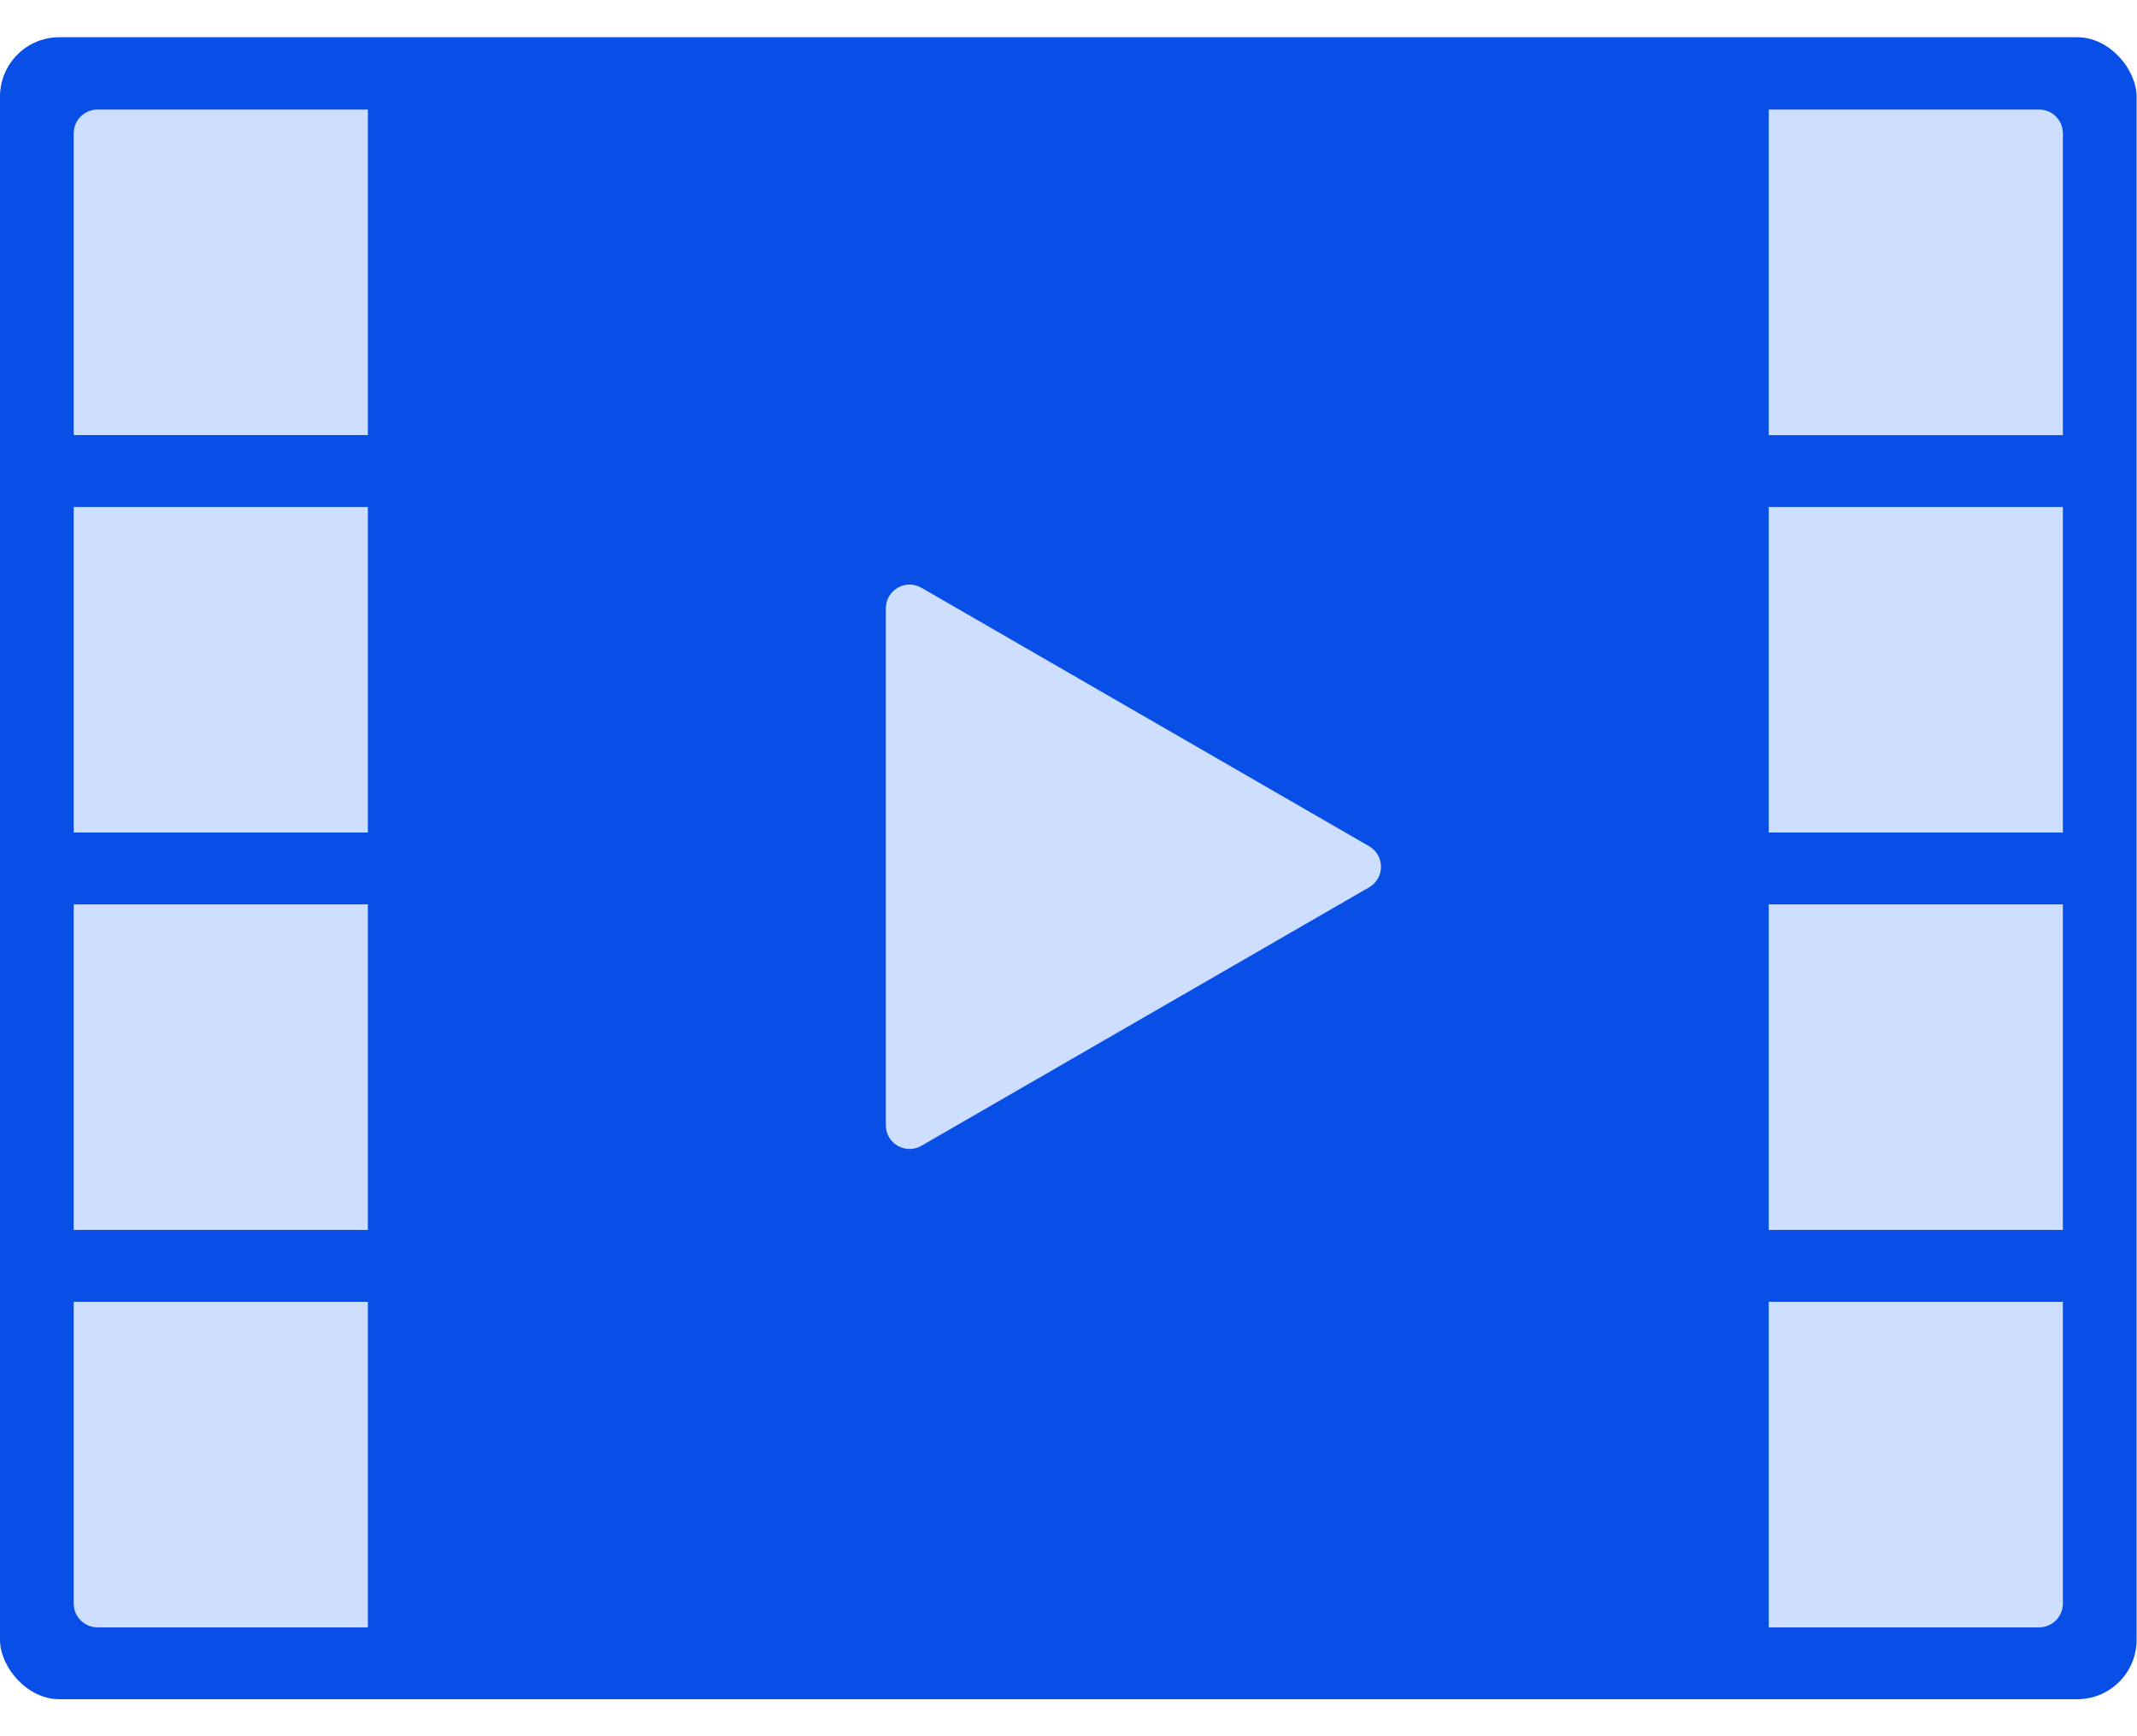
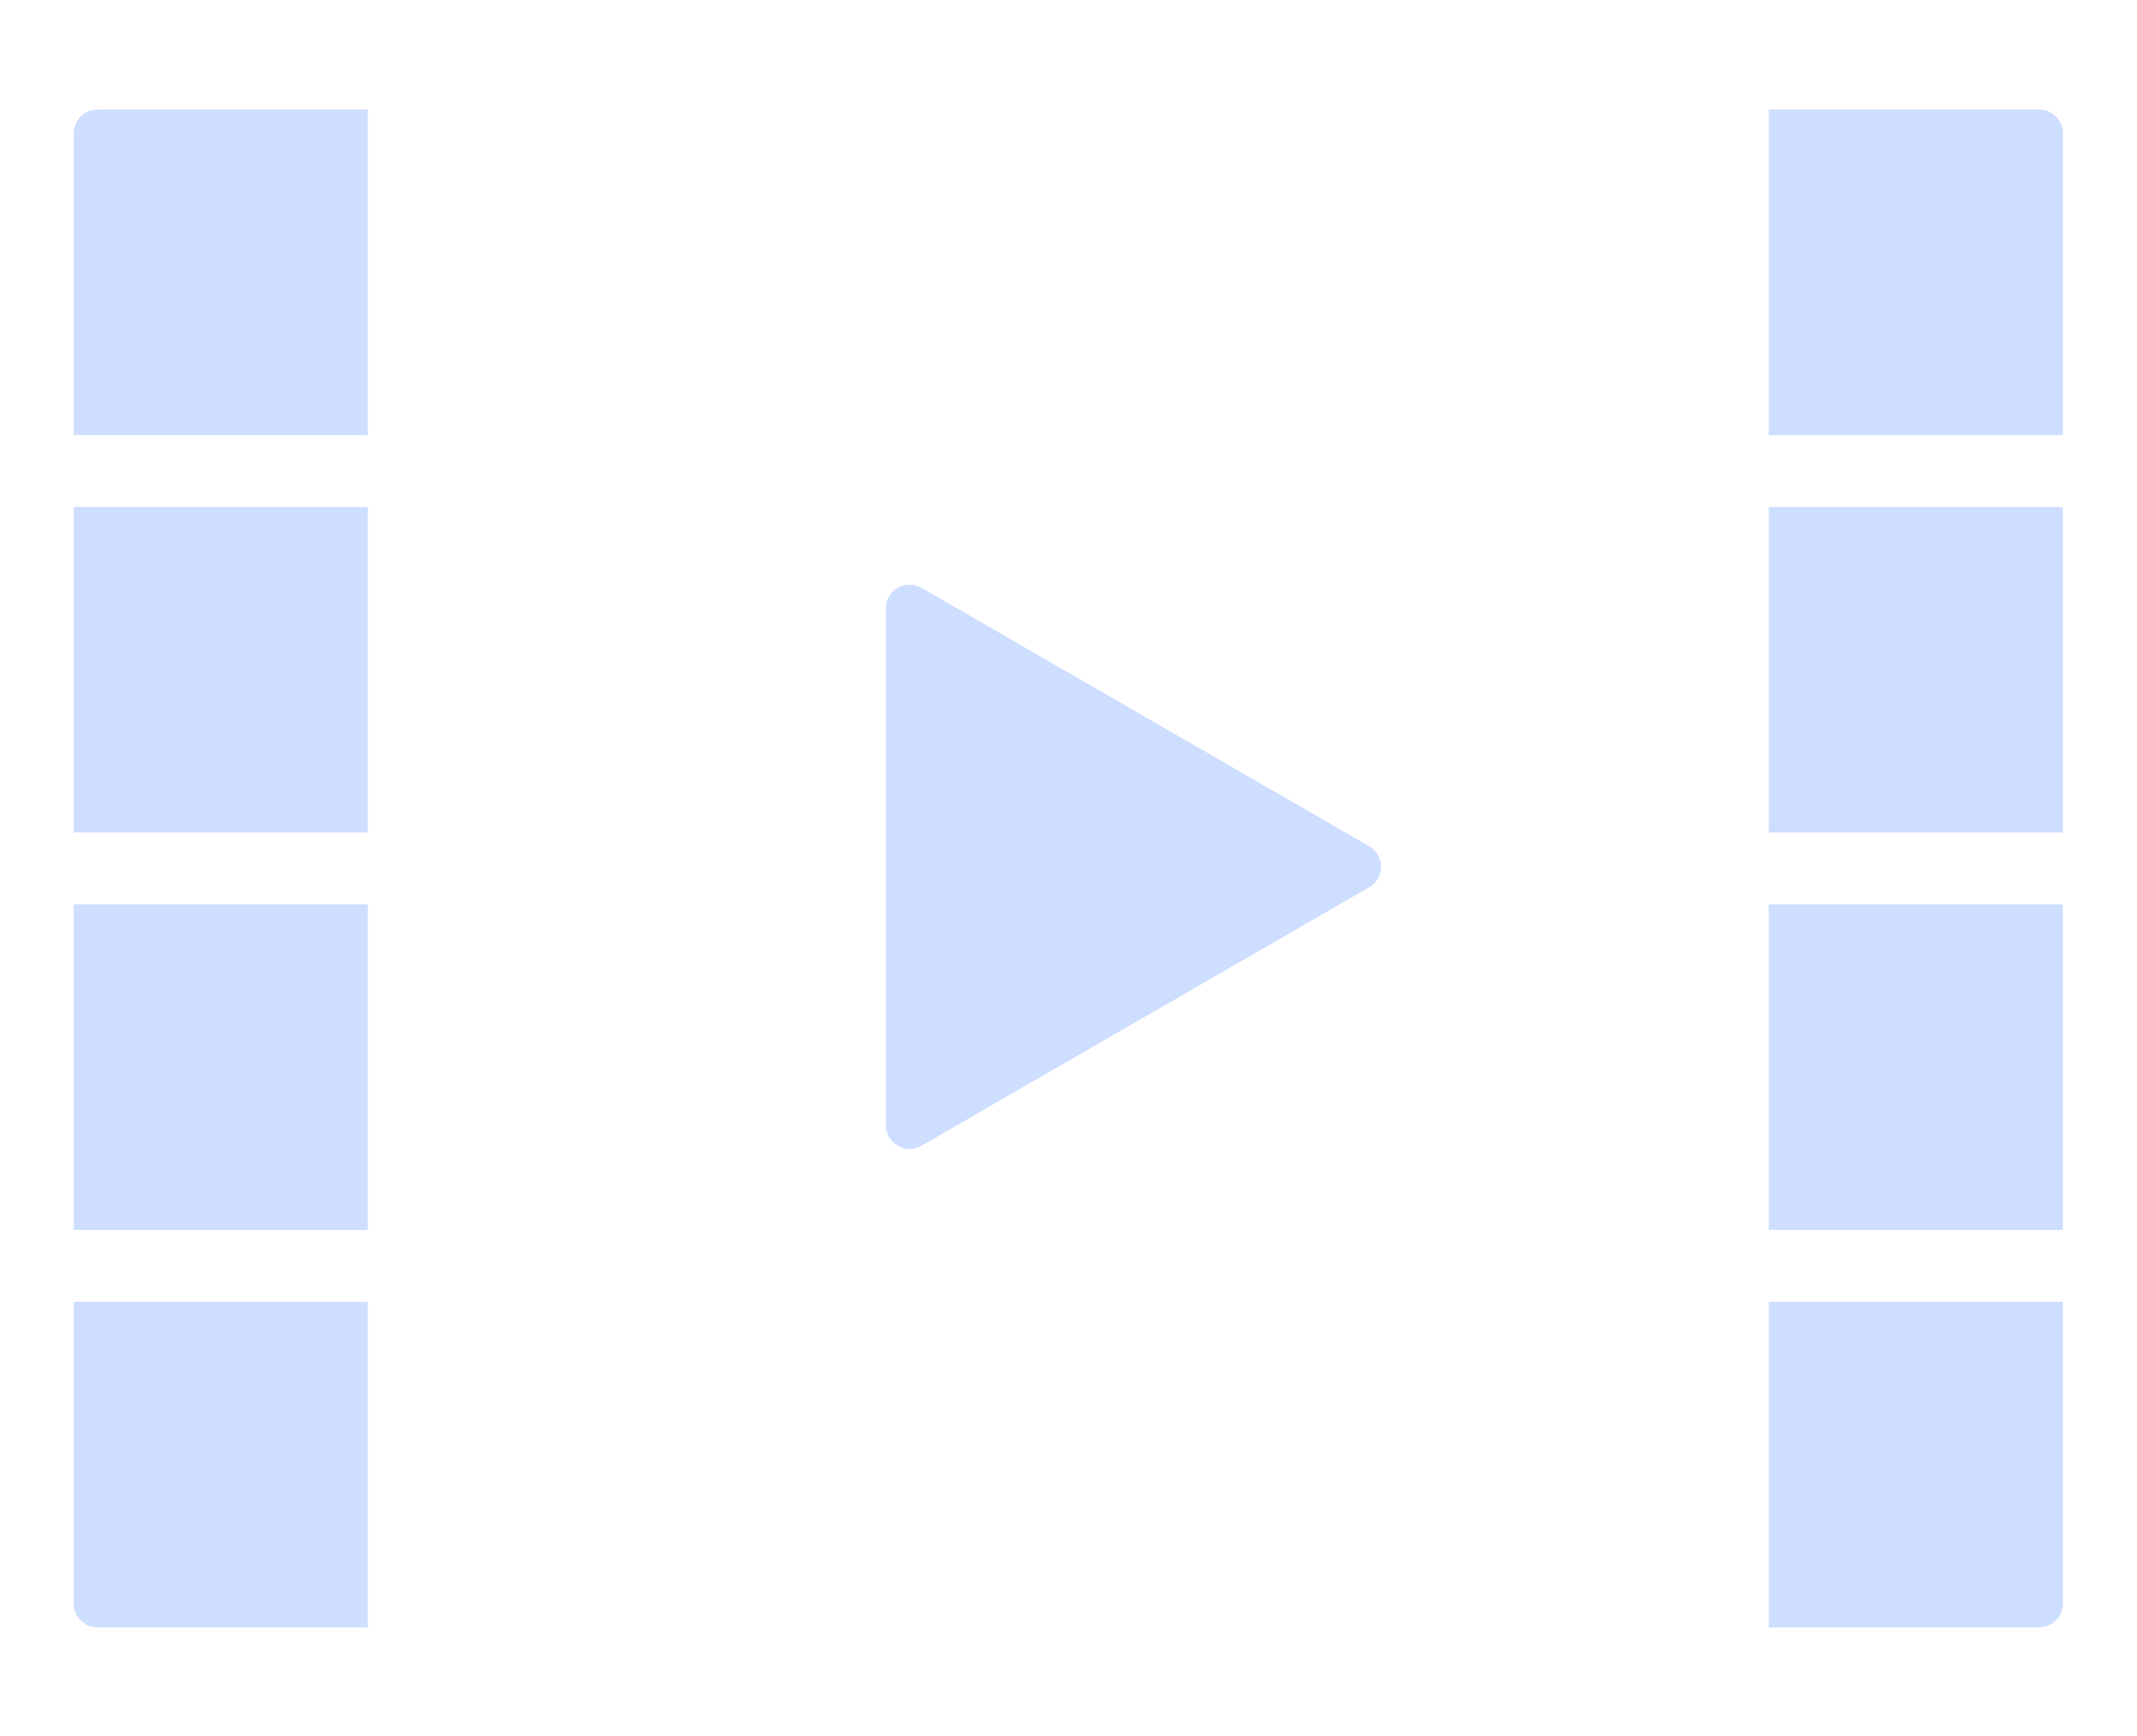
<svg xmlns="http://www.w3.org/2000/svg" width="48" height="39" viewBox="0 0 48 39" fill="none">
-   <rect y="0.836" width="47.991" height="37.333" rx="1.333" fill="#074FE6" />
-   <path fill-rule="evenodd" clip-rule="evenodd" d="M2.19 2.461C1.895 2.461 1.656 2.7 1.656 2.994V9.773H8.263V2.461H2.19ZM8.263 11.388H1.656V18.701H8.263V11.388ZM1.656 20.315H8.263V27.628H1.656V20.315ZM8.263 29.242H1.656V36.022C1.656 36.316 1.895 36.555 2.19 36.555H8.263V29.242ZM45.801 2.461H39.728V9.774H46.335V2.995C46.335 2.7 46.096 2.461 45.801 2.461ZM46.335 11.388H39.728V18.701H46.335V11.388ZM39.728 20.315H46.335V27.628H39.728V20.315ZM46.335 29.242H39.728V36.555H45.801C46.096 36.555 46.335 36.316 46.335 36.022V29.242ZM30.752 19.932C31.108 19.727 31.108 19.214 30.752 19.008L20.697 13.203C20.342 12.998 19.897 13.255 19.897 13.665V25.276C19.897 25.686 20.342 25.943 20.697 25.737L30.752 19.932Z" fill="#CEDEFF" />
+   <path fill-rule="evenodd" clip-rule="evenodd" d="M2.19 2.461C1.895 2.461 1.656 2.7 1.656 2.994V9.773H8.263V2.461H2.19ZM8.263 11.388H1.656V18.701H8.263V11.388M1.656 20.315H8.263V27.628H1.656V20.315ZM8.263 29.242H1.656V36.022C1.656 36.316 1.895 36.555 2.19 36.555H8.263V29.242ZM45.801 2.461H39.728V9.774H46.335V2.995C46.335 2.7 46.096 2.461 45.801 2.461ZM46.335 11.388H39.728V18.701H46.335V11.388ZM39.728 20.315H46.335V27.628H39.728V20.315ZM46.335 29.242H39.728V36.555H45.801C46.096 36.555 46.335 36.316 46.335 36.022V29.242ZM30.752 19.932C31.108 19.727 31.108 19.214 30.752 19.008L20.697 13.203C20.342 12.998 19.897 13.255 19.897 13.665V25.276C19.897 25.686 20.342 25.943 20.697 25.737L30.752 19.932Z" fill="#CEDEFF" />
</svg>